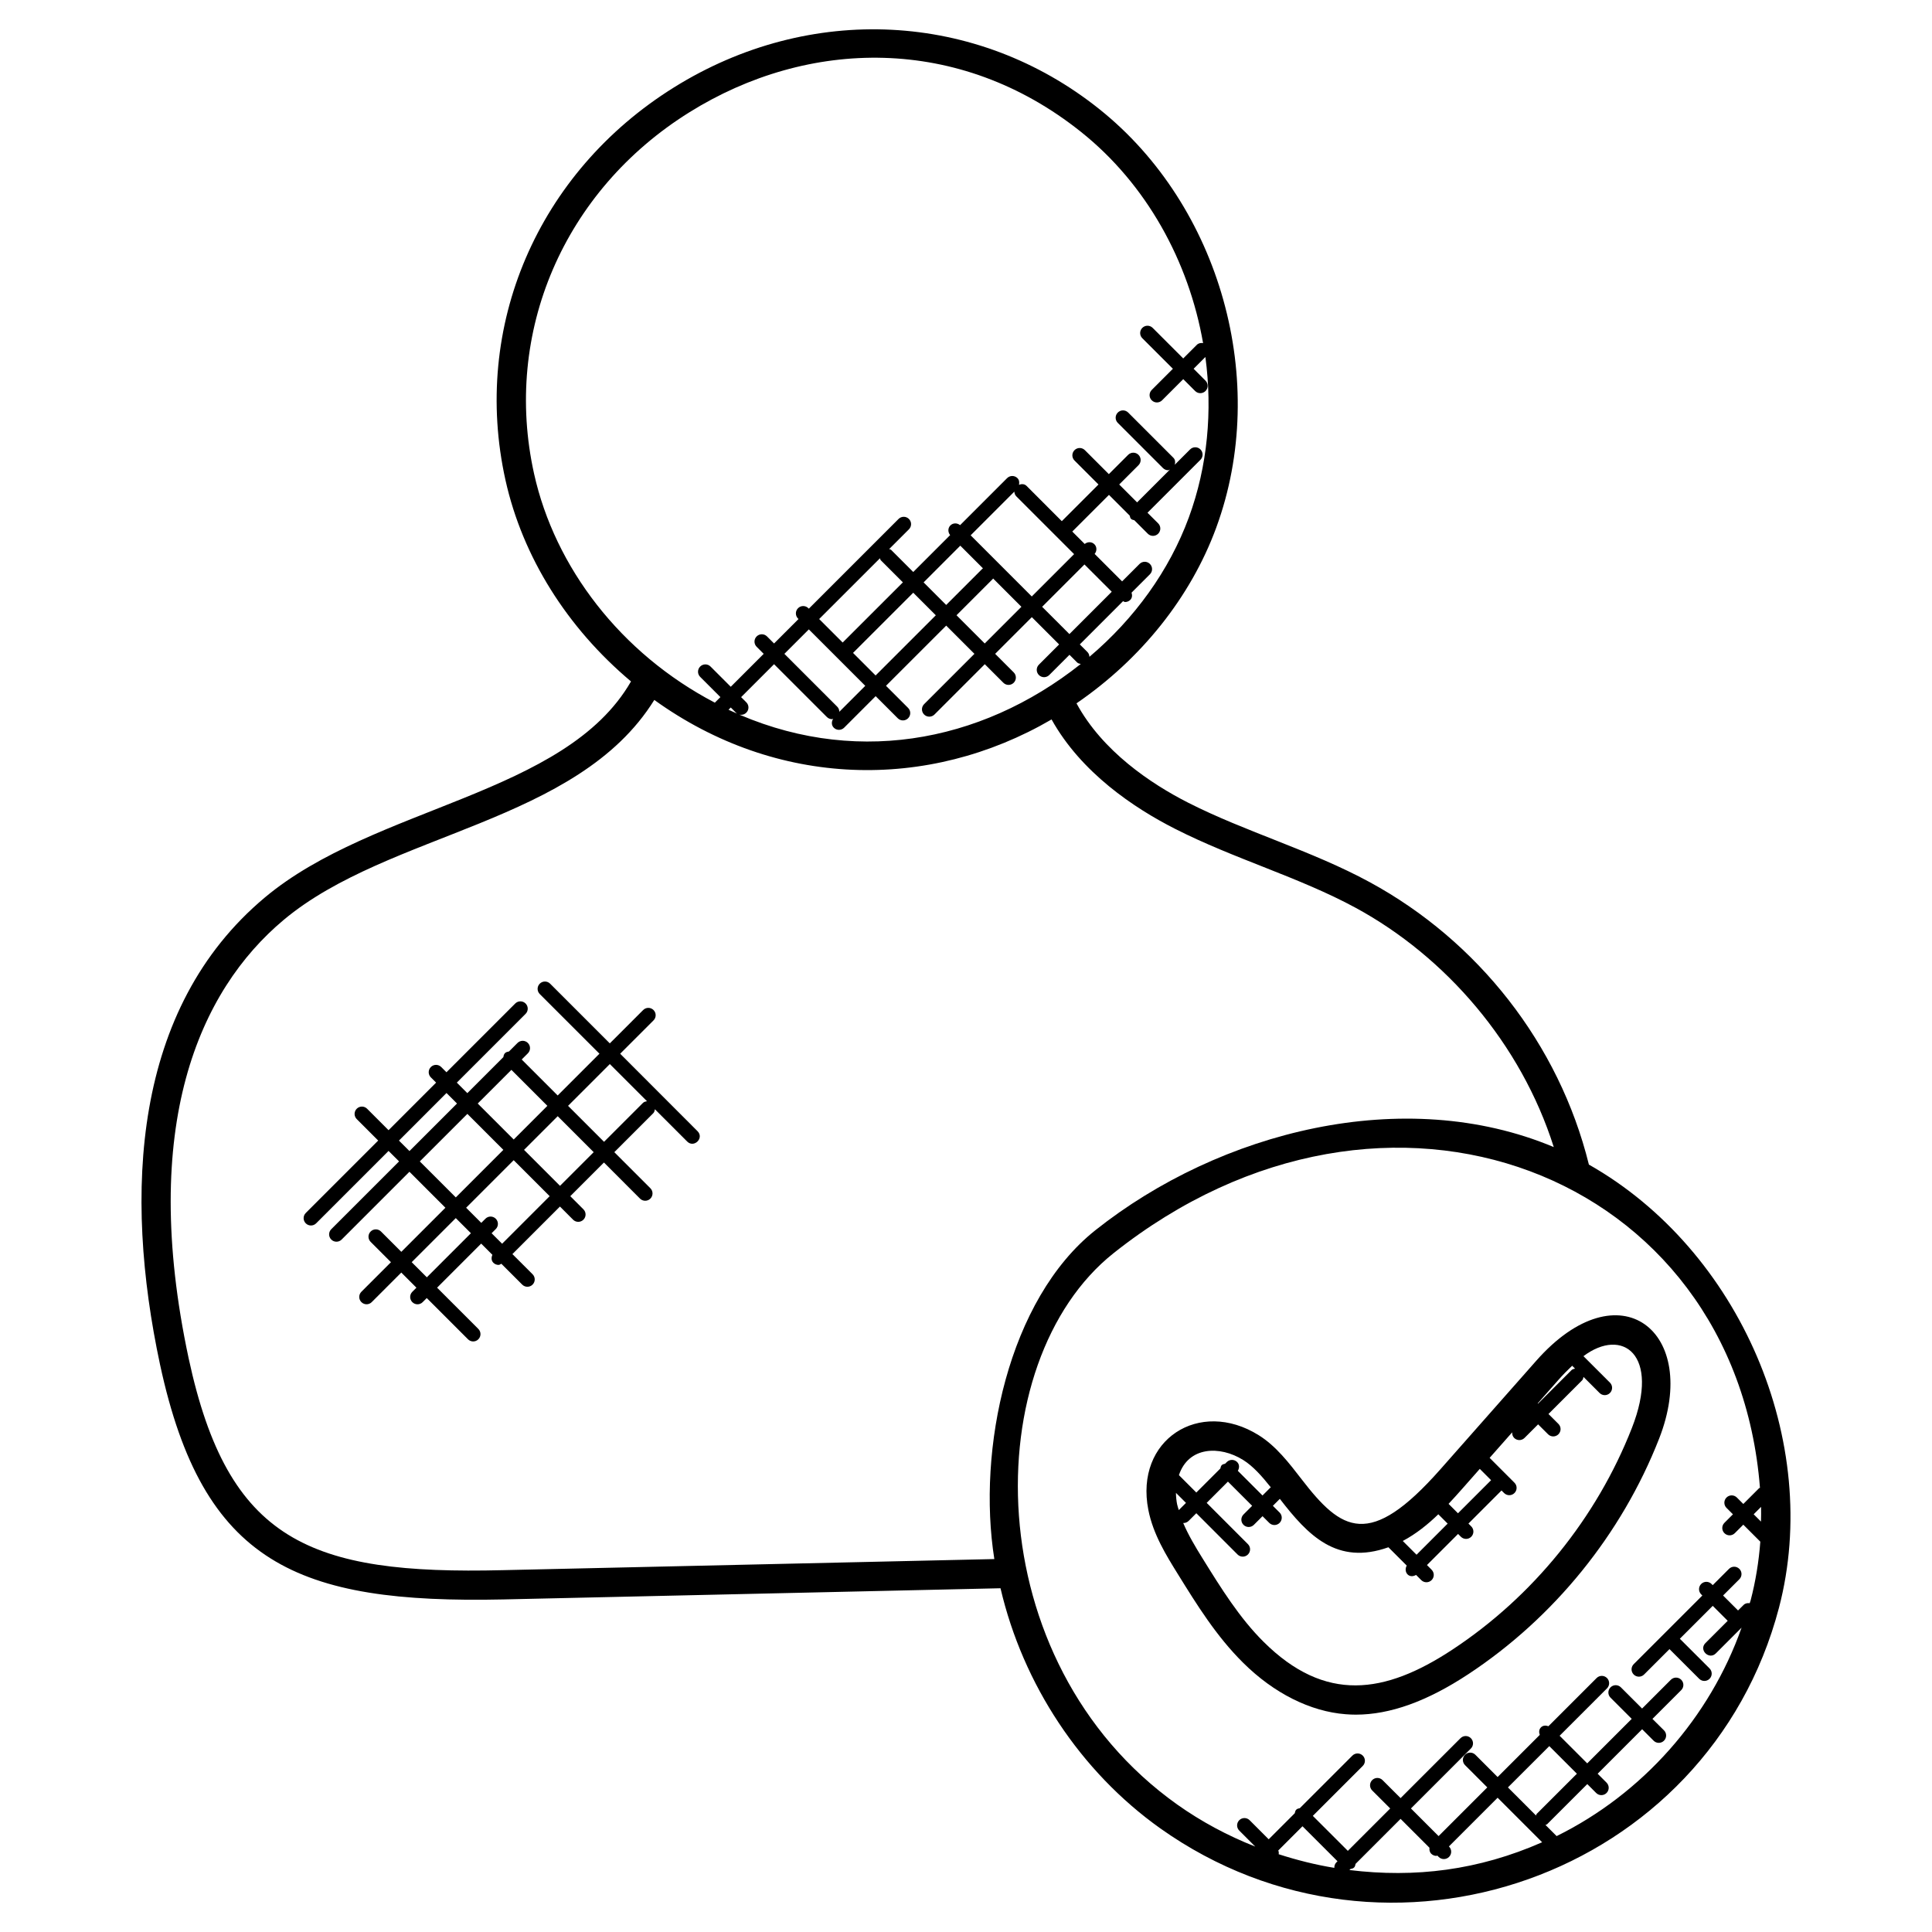
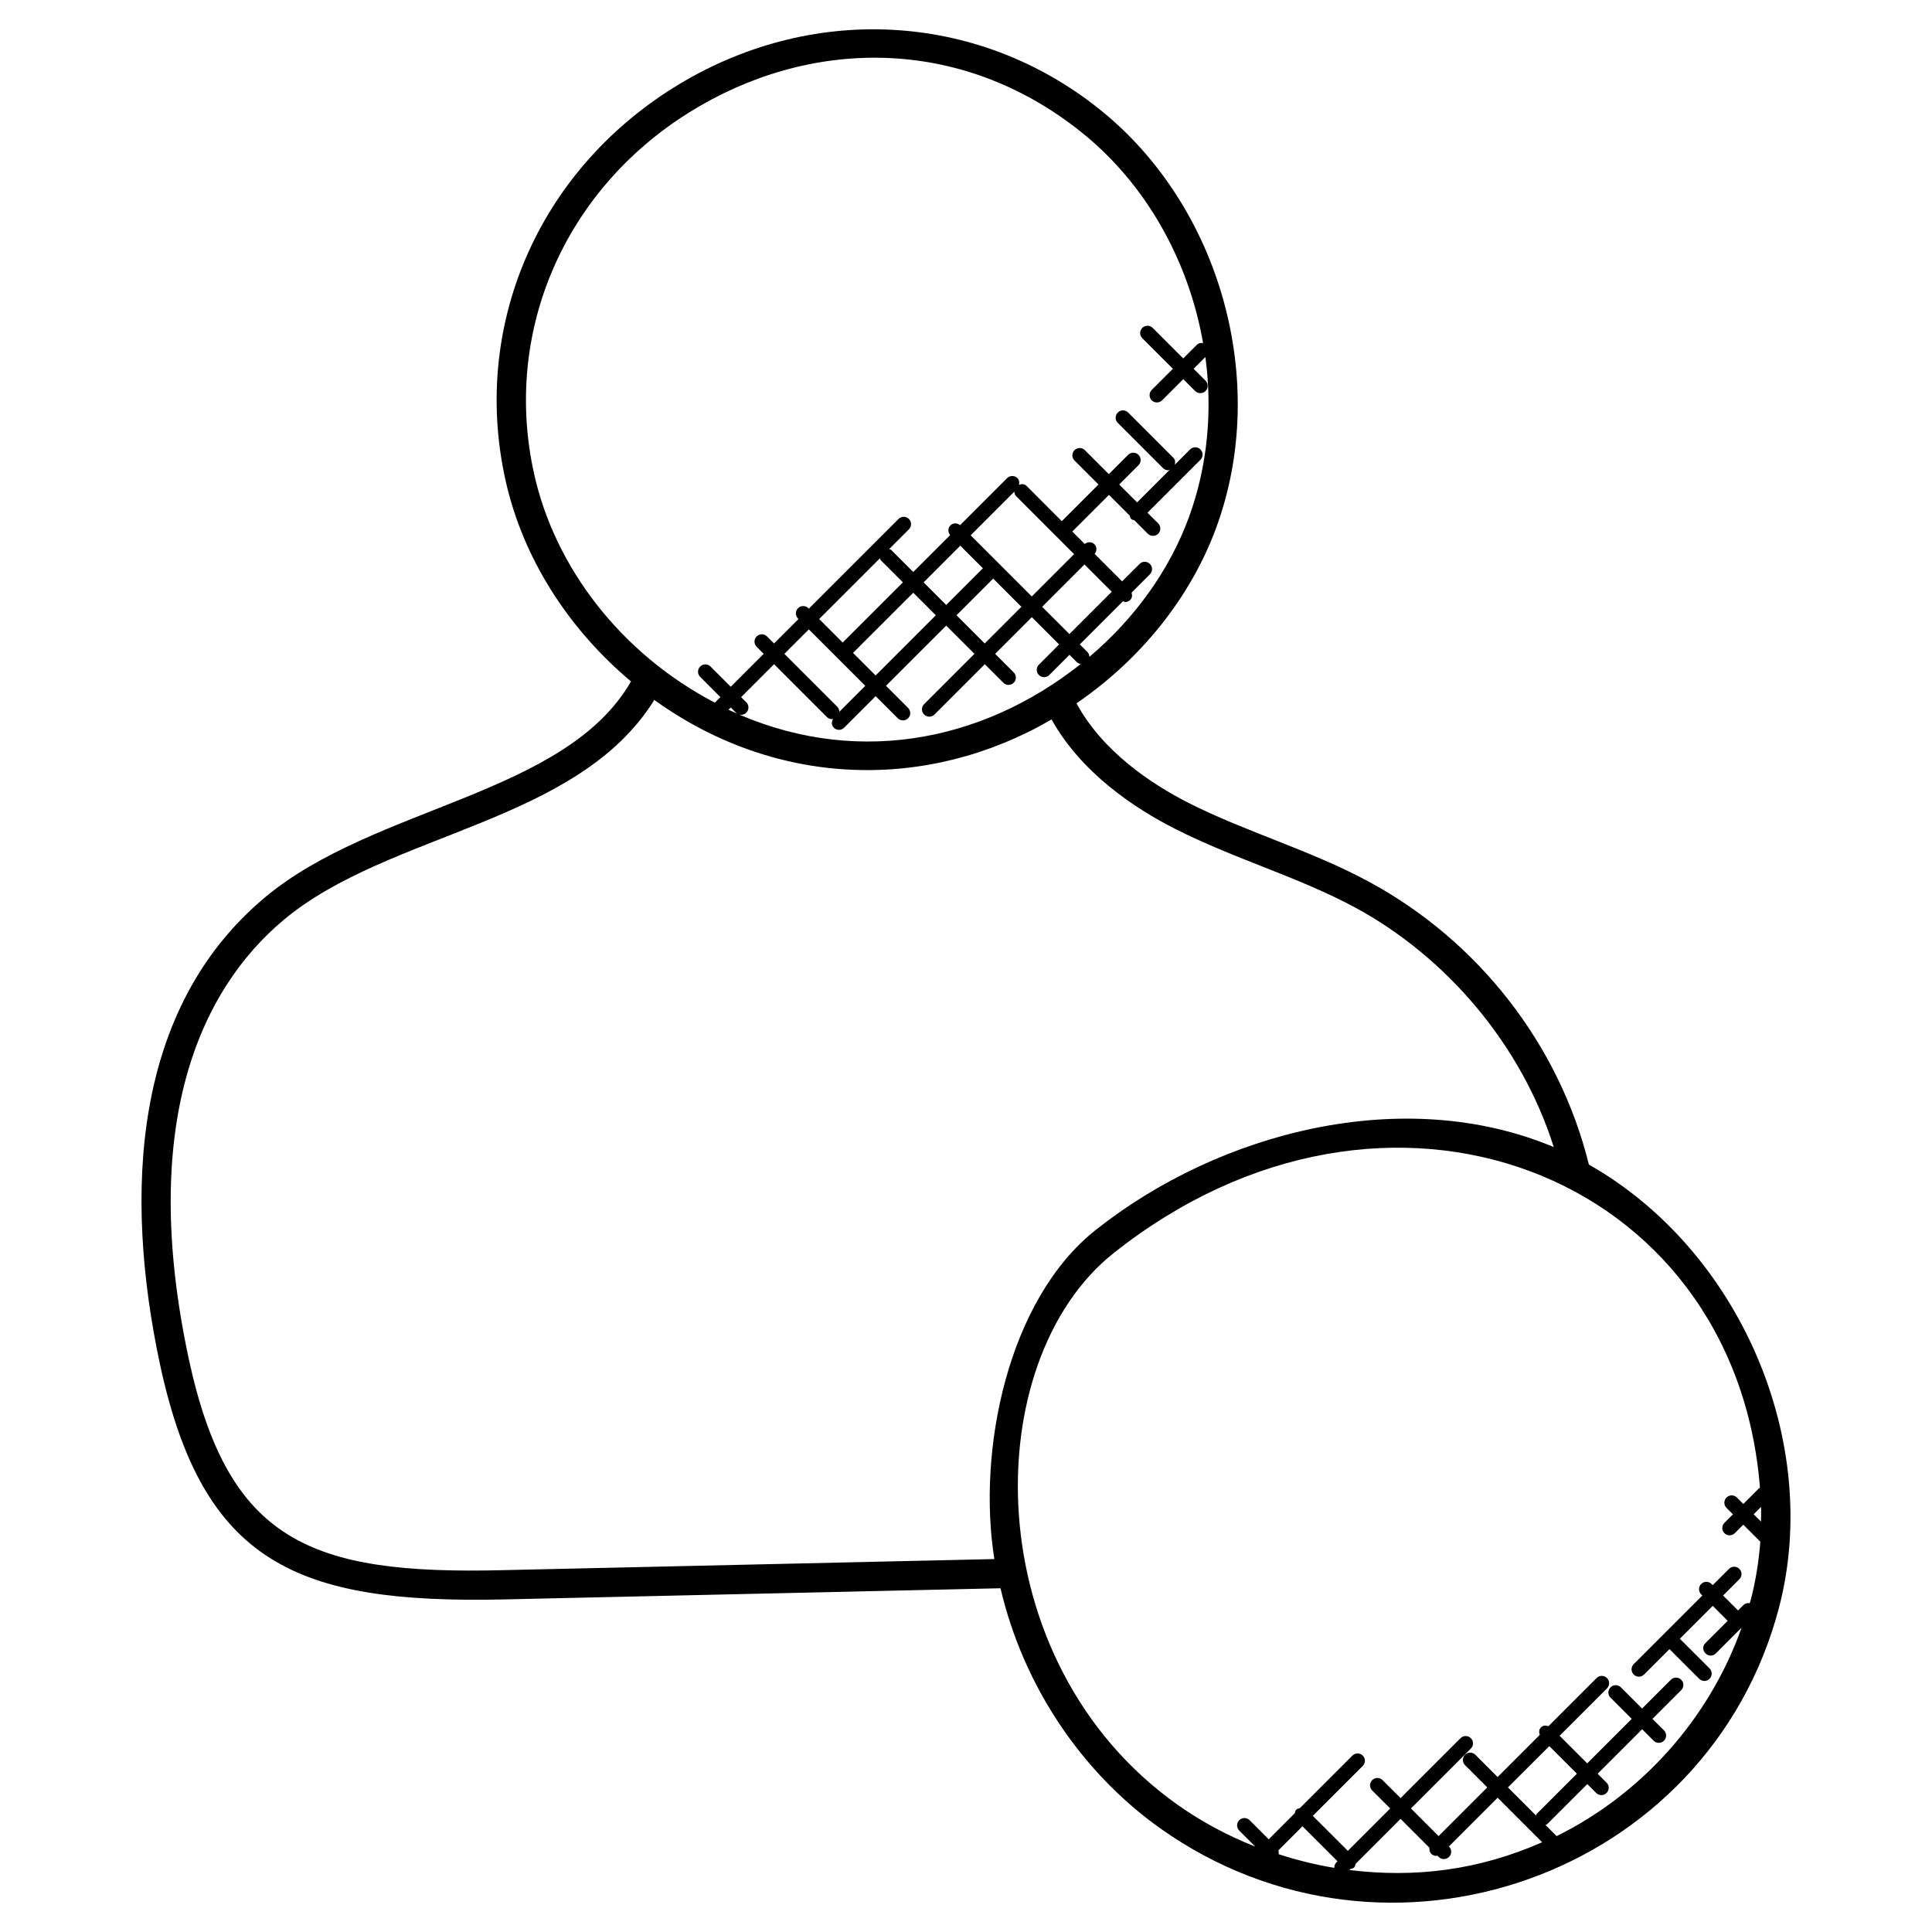
<svg xmlns="http://www.w3.org/2000/svg" height="100px" width="100px" fill="#000000" version="1.1" x="0px" y="0px" viewBox="0 0 66 66" enable-background="new 0 0 66 66" xml:space="preserve">
  <g>
    <path d="M54.279,39.784c-1.02-4.125-3.79-7.638-7.485-9.647c-2.001-1.087-4.24-1.717-6.205-2.716   c-1.281-0.651-2.931-1.762-3.814-3.394c2.209-1.514,3.9-3.626,4.775-6.005c0,0,0,0,0-0.001c1.828-4.979,0.146-10.99-3.997-14.295   c-4.183-3.343-9.887-3.634-14.531-0.739c-4.659,2.904-6.918,8.17-5.754,13.415c0.582,2.619,2.104,5.042,4.288,6.877   c-2.243,3.897-8.76,4.244-12.508,7.38C4.53,34.441,4.217,40.763,5.467,46.615c1.464,6.798,4.676,8.176,11.736,8.024l16.976-0.382   c0.767,3.287,2.731,6.262,5.458,8.203c7.757,5.505,18.723,1.635,21.135-7.535h0C62.253,49.268,59.442,42.711,54.279,39.784z    M24.887,24.246l0.077-0.077l0.177,0.177c0.098,0.098,0.256,0.098,0.354,0c0.098-0.098,0.098-0.256,0-0.354l-0.177-0.177   l1.125-1.125l1.805,1.805c0.049,0.049,0.113,0.073,0.177,0.073c0.014,0,0.025-0.014,0.039-0.016   c-0.063,0.097-0.066,0.222,0.019,0.307c0.098,0.098,0.256,0.098,0.354,0l1.077-1.077l0.755,0.755c0.098,0.098,0.256,0.098,0.353,0   c0.098-0.098,0.098-0.256,0-0.354l-0.755-0.755l2.057-2.056l0.964,0.964l-1.719,1.719c-0.098,0.098-0.098,0.256,0,0.354   c0.098,0.098,0.256,0.098,0.354,0l1.719-1.719l0.634,0.634c0.098,0.098,0.256,0.098,0.354,0c0.098-0.098,0.098-0.256,0-0.354   l-0.634-0.634l1.253-1.253l0.932,0.932l-0.691,0.691c-0.098,0.098-0.098,0.256,0,0.354c0.098,0.098,0.256,0.098,0.354,0   l0.691-0.691l0.262,0.262c0.034,0.034,0.08,0.041,0.124,0.051C33.47,25.42,29.051,26.2,24.887,24.246z M30.061,19.071   c0.012,0.022,0.009,0.049,0.028,0.068l0.755,0.755l-2.057,2.056l-0.803-0.803L30.061,19.071z M32.805,18.641l0.776,0.776   c-0.005,0.004-0.011,0.002-0.016,0.007l-1.242,1.242l-0.771-0.771L32.805,18.641z M34.651,16.795   c0.004,0.057,0.022,0.115,0.066,0.159l1.976,1.976l-1.446,1.446l-2.088-2.089L34.651,16.795z M37.979,20.215l-1.446,1.446   l-0.932-0.932l1.446-1.446L37.979,20.215z M33.925,19.761l0.968,0.968l-1.253,1.253l-0.964-0.964l1.242-1.242   C33.923,19.772,33.921,19.766,33.925,19.761z M31.969,21.019l-2.057,2.056l-0.771-0.771l2.057-2.056L31.969,21.019z M29.559,23.429   l-0.886,0.886c-0.001-0.063-0.024-0.126-0.072-0.174l-1.805-1.805l0.835-0.835L29.559,23.429z M18.245,16.185   c-1.071-4.825,1.012-9.673,5.307-12.35c4.047-2.524,9.214-2.656,13.378,0.672c2.233,1.781,3.681,4.416,4.169,7.214   c-0.076-0.012-0.153,0-0.212,0.058l-0.466,0.466l-1.044-1.044c-0.098-0.098-0.256-0.098-0.354,0c-0.098,0.098-0.098,0.256,0,0.353   l1.045,1.044l-0.723,0.723c-0.098,0.098-0.098,0.256,0,0.354c0.098,0.098,0.256,0.098,0.354,0l0.723-0.723l0.406,0.406   c0.098,0.098,0.256,0.098,0.354,0c0.098-0.098,0.098-0.256,0-0.354l-0.406-0.406l0.402-0.402c0.246,1.838,0.078,3.728-0.565,5.48   c-0.666,1.81-1.851,3.455-3.396,4.762c-0.004-0.059-0.023-0.118-0.067-0.162l-0.262-0.262l1.477-1.477   c0.025,0.008,0.045,0.029,0.07,0.029c0.064,0,0.128-0.024,0.177-0.073c0.068-0.068,0.071-0.161,0.044-0.247l0.627-0.627   c0.098-0.098,0.098-0.256,0-0.354c-0.098-0.098-0.256-0.098-0.354,0l-0.596,0.596l-0.938-0.938c0.08-0.098,0.082-0.24-0.009-0.331   c-0.091-0.091-0.233-0.089-0.331-0.009l-0.424-0.424l1.253-1.253l0.709,0.709c0.011,0.039,0.015,0.08,0.046,0.111   c0.031,0.031,0.072,0.034,0.111,0.046l0.461,0.461c0.098,0.098,0.256,0.098,0.354,0c0.098-0.098,0.098-0.256,0-0.354L39.2,17.516   l1.809-1.809c0.098-0.098,0.098-0.256,0-0.354c-0.098-0.098-0.256-0.098-0.354,0l-0.523,0.523c0.023-0.084,0.018-0.173-0.048-0.239   l-1.544-1.544c-0.098-0.098-0.256-0.098-0.354,0c-0.098,0.098-0.098,0.256,0,0.354l1.544,1.544   c0.049,0.049,0.113,0.073,0.177,0.073c0.022,0,0.04-0.02,0.062-0.026l-1.124,1.124l-0.611-0.611l0.659-0.659   c0.098-0.098,0.098-0.256,0-0.354c-0.098-0.098-0.256-0.098-0.354,0l-0.659,0.659l-0.819-0.819c-0.098-0.098-0.256-0.098-0.354,0   c-0.098,0.098-0.098,0.256,0,0.354l0.819,0.819l-1.253,1.253L35.07,16.6c-0.072-0.072-0.17-0.073-0.26-0.039   c0.018-0.08,0.01-0.164-0.052-0.227c-0.098-0.098-0.256-0.098-0.354,0l-1.606,1.606c-0.098-0.08-0.24-0.082-0.331,0.009   c-0.091,0.091-0.089,0.233-0.009,0.331l-1.26,1.26l-0.755-0.755c-0.019-0.019-0.046-0.017-0.068-0.028l0.675-0.675   c0.098-0.098,0.098-0.256,0-0.354c-0.098-0.098-0.256-0.098-0.354,0l-3.065,3.065l-0.016-0.016c-0.098-0.098-0.256-0.098-0.353,0   c-0.098,0.098-0.098,0.256,0,0.354l0.016,0.016l-0.835,0.835l-0.241-0.241c-0.098-0.098-0.256-0.098-0.354,0   c-0.098,0.098-0.098,0.256,0,0.354l0.241,0.241l-1.125,1.125l-0.691-0.691c-0.098-0.098-0.256-0.098-0.354,0   c-0.098,0.098-0.098,0.256,0,0.353l0.691,0.691l-0.19,0.19C21.198,22.32,18.954,19.375,18.245,16.185z M17.181,53.639   c-6.614,0.162-9.391-0.992-10.736-7.234C4.749,38.466,6.806,33.84,9.69,31.426c3.599-3.013,10.032-3.281,12.662-7.515   c4.179,3.01,9.343,3.131,13.571,0.666c1.013,1.82,2.819,3.026,4.213,3.734c2.025,1.031,4.243,1.652,6.181,2.704   c3.064,1.665,5.64,4.63,6.762,8.171c-5.111-2.145-11.409-0.535-15.658,2.839c-2.982,2.369-4.047,7.498-3.453,11.235L17.181,53.639z    M44.495,62.388l1.196,1.195l-0.039,0.039c-0.052,0.052-0.072,0.119-0.069,0.187c-0.645-0.105-1.279-0.266-1.902-0.466   c0.01-0.046,0.003-0.084-0.013-0.128L44.495,62.388z M46.098,63.883l0.036-0.035c0.044-0.01,0.09-0.017,0.124-0.052   c0.034-0.034,0.041-0.08,0.051-0.124l1.537-1.537l0.987,0.987c-0.009,0.074,0.005,0.149,0.061,0.205   c0.049,0.049,0.113,0.073,0.177,0.073c0.01,0,0.018-0.01,0.029-0.012l0.047,0.047c0.098,0.098,0.256,0.098,0.354,0   c0.098-0.098,0.098-0.256,0-0.354l-0.004-0.004l1.664-1.664l1.521,1.521C50.505,63.892,48.342,64.157,46.098,63.883z M52.926,59.65   l0.943,0.943l-1.373,1.372c-0.015,0.015-0.012,0.038-0.023,0.056l-0.96-0.96L52.926,59.65z M53.174,62.725   c-0.002-0.002-0.001-0.005-0.003-0.007l-0.376-0.376c0.018-0.011,0.04-0.008,0.056-0.023l1.373-1.372l0.304,0.304   c0.098,0.098,0.256,0.098,0.354,0c0.098-0.098,0.098-0.256,0-0.354l-0.304-0.304l1.52-1.52l0.392,0.392   c0.098,0.098,0.256,0.098,0.354,0c0.098-0.098,0.098-0.256,0-0.354L56.45,58.72l0.983-0.983c0.098-0.098,0.098-0.256,0-0.354   c-0.098-0.098-0.256-0.098-0.354,0l-0.983,0.983l-0.724-0.724c-0.098-0.098-0.256-0.098-0.354,0c-0.098,0.098-0.098,0.256,0,0.353   l0.724,0.724l-1.52,1.52l-0.943-0.943l1.618-1.618c0.098-0.098,0.098-0.256,0-0.354c-0.098-0.098-0.256-0.098-0.354,0l-1.646,1.646   c-0.088-0.032-0.186-0.031-0.256,0.04c-0.071,0.071-0.072,0.168-0.04,0.256l-1.44,1.44l-0.76-0.76   c-0.098-0.098-0.256-0.098-0.353,0c-0.098,0.098-0.098,0.256,0,0.354l0.76,0.76l-1.664,1.664l-0.944-0.944l2.047-2.047   c0.098-0.098,0.098-0.256,0-0.354c-0.098-0.098-0.256-0.098-0.354,0l-2.047,2.047l-0.616-0.615c-0.098-0.098-0.256-0.098-0.354,0   c-0.098,0.098-0.098,0.256,0,0.354l0.616,0.615l-1.448,1.448l-1.196-1.195l1.706-1.706c0.098-0.098,0.098-0.256,0-0.353   c-0.098-0.098-0.256-0.098-0.354,0l-1.796,1.796c-0.043,0.01-0.088,0.017-0.122,0.051c-0.034,0.034-0.04,0.079-0.051,0.122   l-0.89,0.89l-0.652-0.652c-0.098-0.098-0.256-0.098-0.354,0c-0.098,0.098-0.098,0.256,0,0.354l0.546,0.547   c-0.94-0.37-1.838-0.85-2.666-1.437c-6.869-4.889-6.824-15.142-2.174-18.835c9.327-7.407,21.241-2.734,22.082,8.016   c-0.008,0.007-0.022,0.004-0.029,0.012l-0.54,0.54l-0.22-0.22c-0.098-0.098-0.256-0.098-0.354,0c-0.098,0.098-0.098,0.256,0,0.354   l0.22,0.219l-0.291,0.291c-0.098,0.098-0.098,0.256,0,0.354c0.098,0.098,0.256,0.098,0.354,0l0.291-0.291l0.581,0.581   c-0.051,0.676-0.159,1.348-0.331,2.006c-0.009,0.033-0.023,0.064-0.032,0.096c-0.075-0.011-0.151,0.002-0.209,0.06l-0.189,0.188   l-0.511-0.511l0.556-0.556c0.098-0.098,0.098-0.256,0-0.354c-0.098-0.098-0.256-0.098-0.354,0l-0.556,0.556l-0.04-0.04   c-0.098-0.098-0.256-0.098-0.354,0c-0.098,0.098-0.098,0.256,0,0.354l0.04,0.04l-2.345,2.345c-0.098,0.098-0.098,0.256,0,0.354   c0.098,0.098,0.256,0.098,0.354,0l0.868-0.868l1.015,1.014c0.098,0.098,0.256,0.098,0.354,0c0.098-0.098,0.098-0.256,0-0.354   l-1.015-1.014l1.124-1.124l0.511,0.511l-0.76,0.76c-0.237,0.237,0.125,0.583,0.354,0.354l0.88-0.88   C58.409,58.68,56.109,61.278,53.174,62.725z M60.158,51.98l-0.25-0.25l0.253-0.253C60.166,51.645,60.161,51.812,60.158,51.98z" />
-     <path d="M52.48,46.486l-3.278,3.712c-2.421,2.74-3.373,2.106-4.736,0.337c-0.432-0.561-0.879-1.14-1.466-1.506   c-2.027-1.267-4.242,0.155-3.771,2.551c0.164,0.834,0.612,1.555,1.007,2.191c0.647,1.045,1.317,2.126,2.23,3.03   c1.05,1.043,2.296,1.668,3.508,1.76c0.114,0.009,0.228,0.014,0.343,0.014c1.172,0,2.433-0.454,3.841-1.381   c2.926-1.927,5.242-4.784,6.519-8.045C58.11,45.494,55.325,43.264,52.48,46.486z M53.23,47.148   c0.166-0.188,0.324-0.348,0.477-0.492l0.099,0.098c-0.041,0.011-0.085,0.016-0.117,0.048l-1.149,1.149l-0.01-0.01L53.23,47.148z    M50.552,50.179l0.386,0.386l-1.131,1.131l-0.322-0.322c0.166-0.177,0.323-0.352,0.466-0.514L50.552,50.179z M49.135,51.73   l0.319,0.319l-1.063,1.063l-0.47-0.47C48.378,52.399,48.781,52.073,49.135,51.73z M42.47,49.876   c0.339,0.212,0.641,0.554,0.945,0.937c-0.006,0.005-0.014,0.002-0.019,0.008l-0.267,0.267l-0.843-0.843   c0.057-0.096,0.06-0.216-0.023-0.299c-0.098-0.098-0.256-0.098-0.354,0l-0.057,0.057c-0.04,0.011-0.083,0.016-0.115,0.048   c-0.032,0.032-0.037,0.075-0.048,0.115l-0.821,0.821l-0.594-0.594C40.599,49.414,41.667,49.374,42.47,49.876z M40.211,51.386   c-0.023-0.119-0.037-0.251-0.039-0.388l0.343,0.343l-0.246,0.246C40.25,51.52,40.224,51.454,40.211,51.386z M55.747,48.784   c-1.203,3.07-3.382,5.761-6.138,7.574c-2.304,1.517-4.339,1.818-6.439-0.267c-0.829-0.821-1.467-1.852-2.085-2.848   c-0.245-0.394-0.488-0.799-0.666-1.218c0.004,0,0.007,0.004,0.01,0.004c0.064,0,0.128-0.024,0.177-0.073l0.262-0.262l1.409,1.41   c0.098,0.098,0.256,0.098,0.354,0c0.098-0.098,0.098-0.256,0-0.354l-1.409-1.41l0.726-0.726l0.827,0.827l-0.295,0.296   c-0.098,0.098-0.098,0.256,0,0.354c0.098,0.098,0.256,0.098,0.354,0l0.296-0.296l0.229,0.229c0.098,0.098,0.256,0.098,0.354,0   c0.098-0.098,0.098-0.256,0-0.354l-0.23-0.229l0.238-0.238c0.963,1.248,1.947,2.281,3.709,1.654l0.626,0.626   c-0.118,0.208,0.065,0.464,0.319,0.319l0.177,0.177c0.098,0.098,0.256,0.098,0.354,0c0.098-0.098,0.098-0.256,0-0.354l-0.159-0.16   l1.063-1.063l0.096,0.096c0.098,0.098,0.256,0.098,0.354,0c0.098-0.098,0.098-0.256,0-0.354l-0.096-0.096l1.13-1.131l0.088,0.088   c0.098,0.098,0.256,0.098,0.354,0c0.098-0.098,0.098-0.256,0-0.353l-0.848-0.849l0.771-0.873c-0.005,0.069,0.014,0.139,0.067,0.192   c0.098,0.098,0.256,0.098,0.354,0l0.464-0.464l0.34,0.339c0.098,0.098,0.256,0.098,0.354,0c0.098-0.098,0.098-0.256,0-0.354   l-0.34-0.339l1.149-1.149c0.032-0.032,0.037-0.076,0.048-0.117l0.549,0.549c0.098,0.098,0.256,0.098,0.354,0   c0.098-0.098,0.098-0.256,0-0.354l-0.905-0.904C55.417,45.332,56.736,46.261,55.747,48.784z" />
-     <path d="M21.186,35.997l1.139-1.139c0.098-0.098,0.098-0.256,0-0.354c-0.098-0.098-0.256-0.098-0.354,0l-1.139,1.139l-2.039-2.039   c-0.098-0.098-0.256-0.098-0.354,0c-0.098,0.098-0.098,0.256,0,0.354l2.039,2.038l-1.427,1.427l-1.229-1.229l0.211-0.211   c0.098-0.098,0.098-0.256,0-0.354c-0.098-0.098-0.256-0.098-0.354,0l-0.291,0.291c-0.049,0.009-0.098,0.019-0.136,0.056   c-0.038,0.038-0.048,0.087-0.056,0.136l-1.231,1.231l-0.359-0.359l2.349-2.349c0.098-0.098,0.098-0.256,0-0.354   c-0.098-0.098-0.256-0.098-0.354,0l-2.349,2.349l-0.179-0.179c-0.098-0.098-0.256-0.098-0.354,0c-0.098,0.098-0.098,0.256,0,0.354   l0.179,0.179l-1.624,1.625l-0.733-0.733c-0.098-0.098-0.256-0.098-0.354,0c-0.098,0.098-0.098,0.256,0,0.354l0.733,0.733   l-2.474,2.474c-0.098,0.098-0.098,0.256,0,0.354c0.098,0.098,0.256,0.098,0.354,0l2.474-2.474l0.359,0.358l-2.316,2.316   c-0.098,0.098-0.098,0.256,0,0.354c0.098,0.098,0.256,0.098,0.354,0l2.316-2.316l1.229,1.229l-1.506,1.506l-0.694-0.694   c-0.098-0.098-0.256-0.098-0.354,0c-0.098,0.098-0.098,0.256,0,0.354l0.694,0.694l-1.01,1.01c-0.098,0.098-0.098,0.256,0,0.354   c0.098,0.098,0.256,0.098,0.353,0l1.01-1.01l0.517,0.517l-0.14,0.14c-0.098,0.098-0.098,0.256,0,0.354   c0.098,0.098,0.256,0.098,0.353,0l0.14-0.14l1.409,1.409c0.098,0.098,0.256,0.098,0.353,0c0.098-0.098,0.098-0.256,0-0.354   l-1.409-1.409l1.506-1.506l0.383,0.383c-0.04,0.092-0.041,0.197,0.034,0.272c0.049,0.049,0.113,0.073,0.177,0.073   c0.035,0,0.063-0.025,0.095-0.04l0.713,0.713c0.098,0.098,0.256,0.098,0.354,0c0.098-0.098,0.098-0.256,0-0.354l-0.689-0.689   l1.624-1.624l0.448,0.449c0.098,0.098,0.256,0.098,0.354,0c0.098-0.098,0.098-0.256,0-0.354l-0.449-0.449l1.15-1.15l1.232,1.233   c0.098,0.098,0.256,0.098,0.354,0c0.098-0.098,0.098-0.256,0-0.354l-1.232-1.232l1.33-1.33c0.038-0.038,0.048-0.088,0.057-0.136   l1.102,1.102c0.233,0.233,0.589-0.118,0.354-0.353L21.186,35.997z M17.47,36.548l1.229,1.229l-1.15,1.15l-1.229-1.229L17.47,36.548   z M13.629,38.964l1.624-1.625l0.359,0.359l-1.624,1.624L13.629,38.964z M14.341,39.676l1.625-1.624l1.229,1.229l-1.624,1.624   L14.341,39.676z M14.581,43.635l-0.517-0.517l1.506-1.506l0.517,0.517L14.581,43.635z M17.153,42.488l-0.359-0.359l0.142-0.142   c0.098-0.098,0.098-0.256,0-0.354c-0.098-0.098-0.256-0.098-0.353,0l-0.142,0.142l-0.517-0.517l1.624-1.624l1.229,1.229   L17.153,42.488z M19.131,40.51l-1.229-1.229l1.15-1.15l1.229,1.229L19.131,40.51z M21.965,37.676l-1.33,1.33l-1.229-1.229   l1.427-1.427l1.269,1.269C22.053,37.628,22.003,37.639,21.965,37.676z" />
  </g>
</svg>